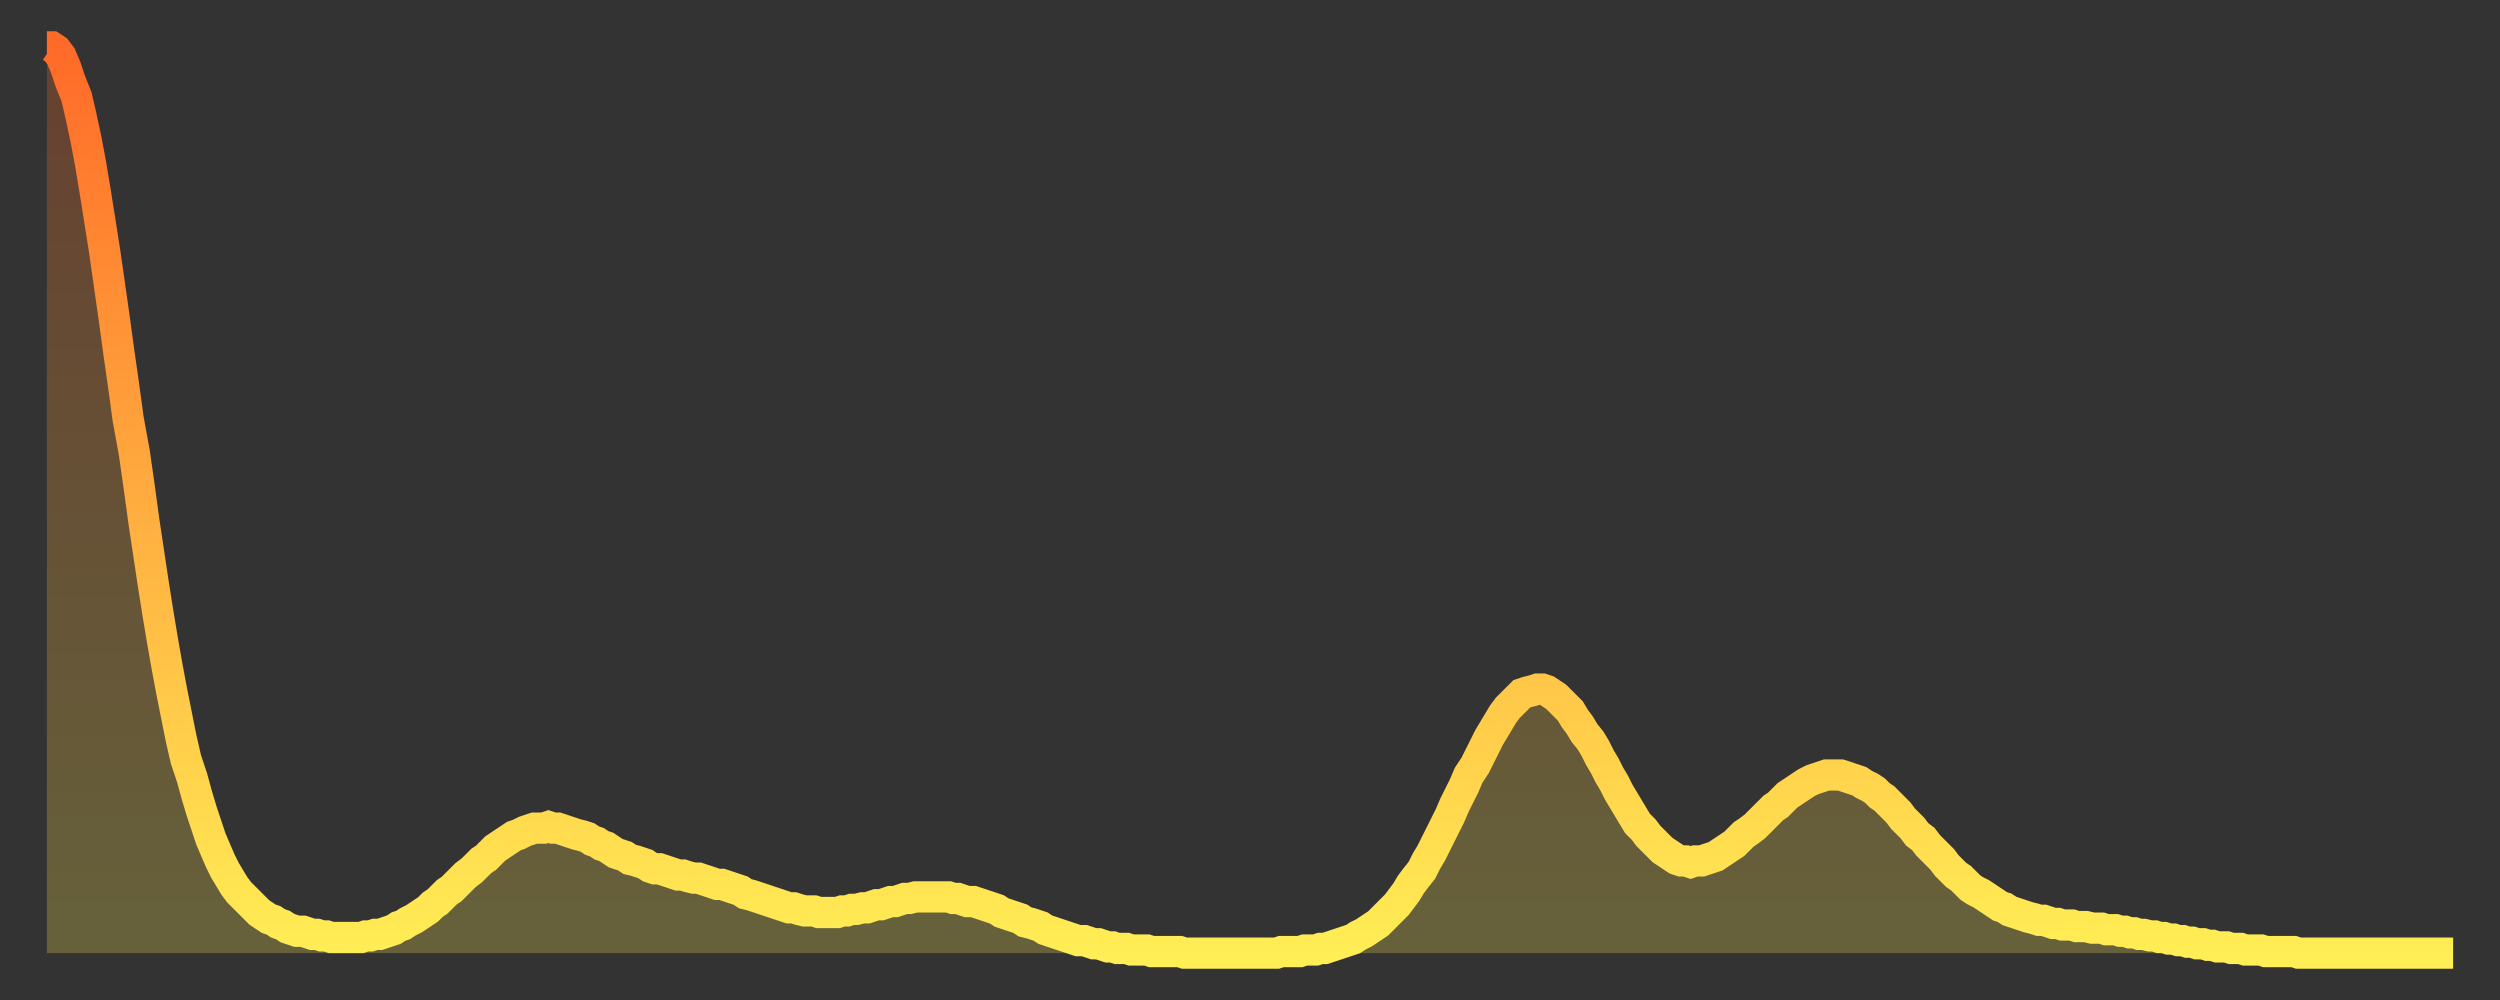
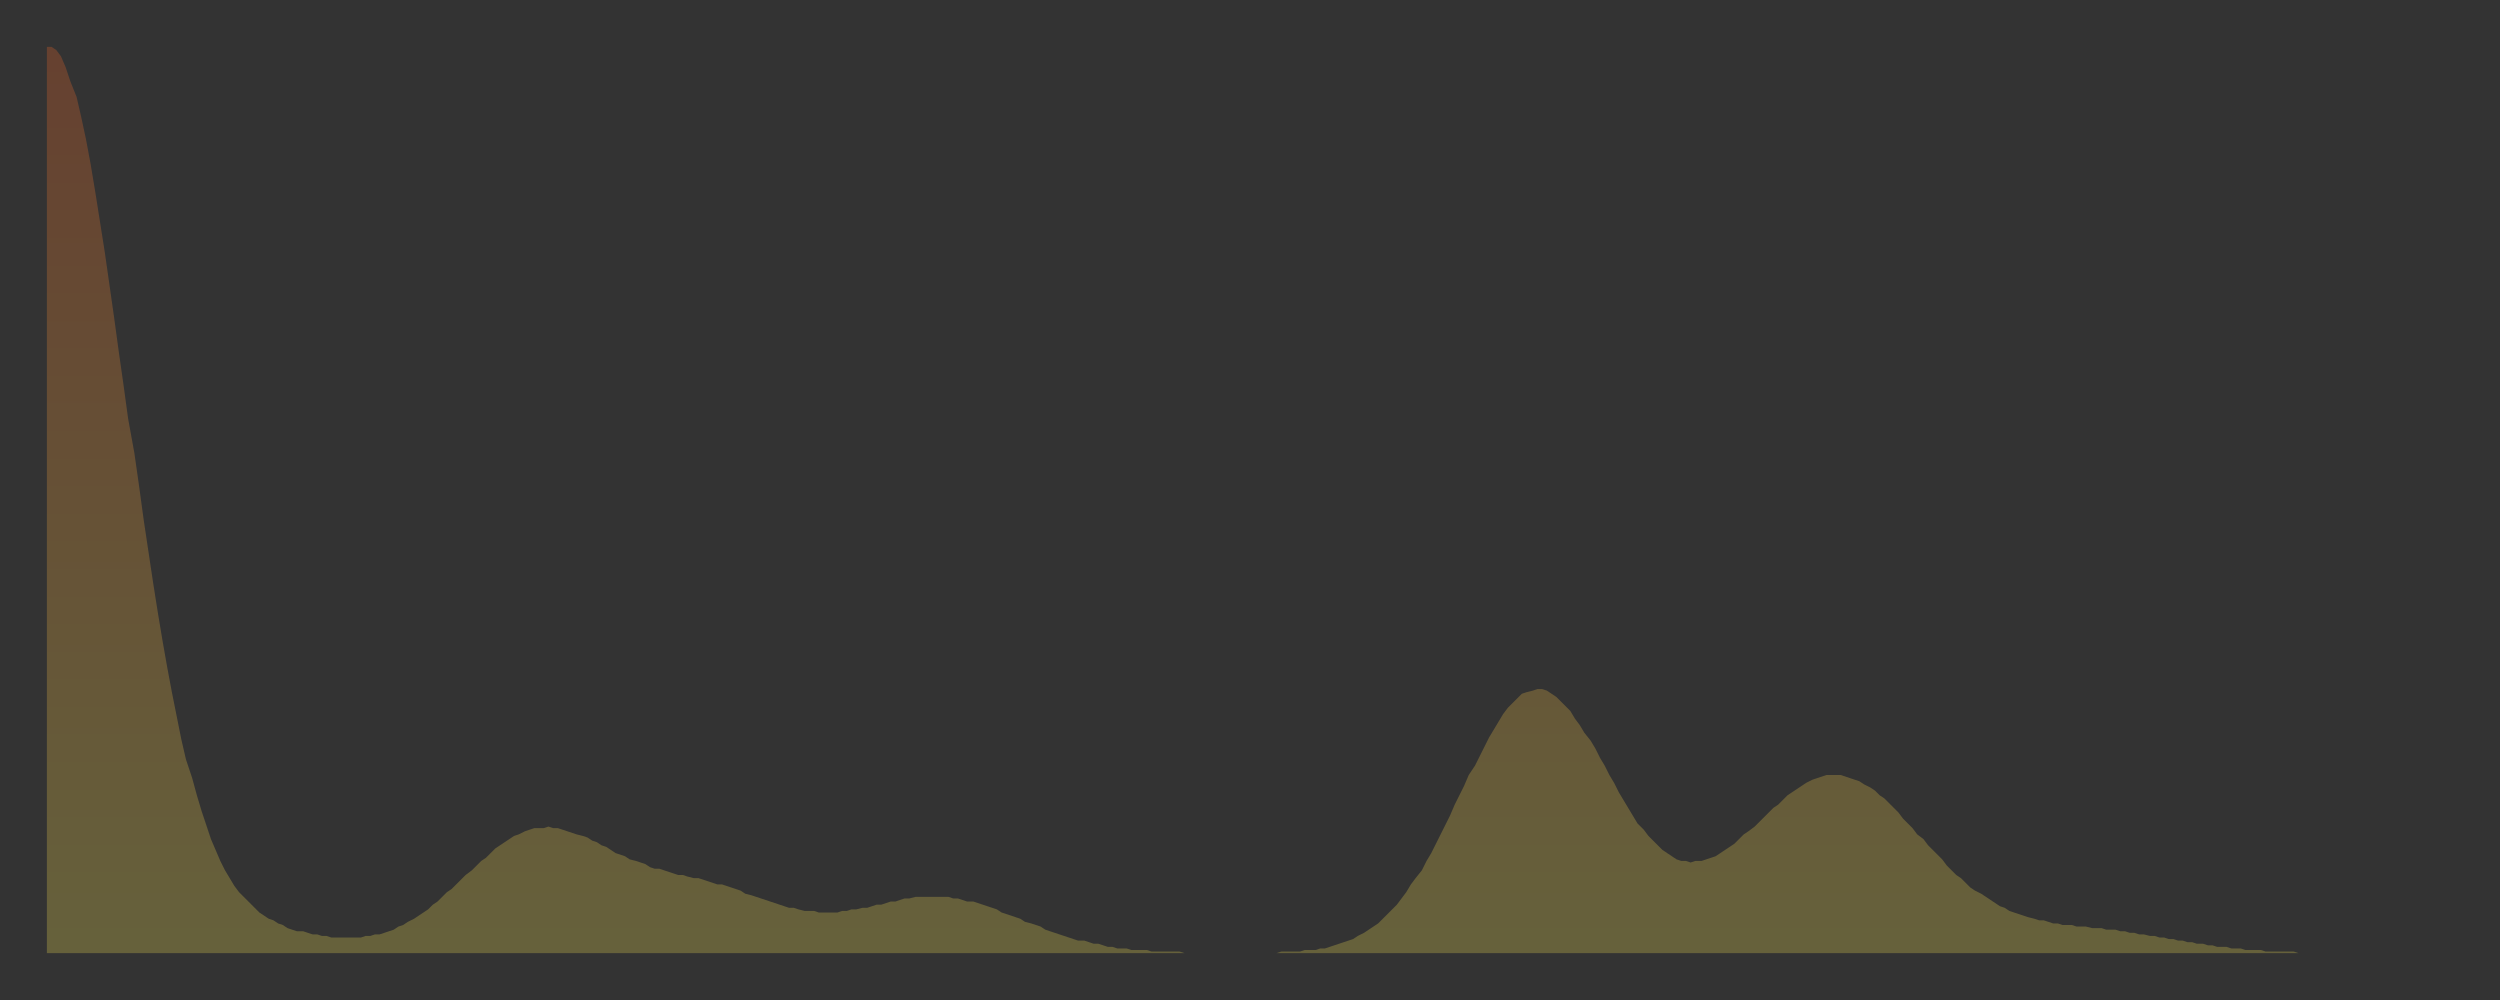
<svg xmlns="http://www.w3.org/2000/svg" baseProfile="full" height="64" version="1.1" width="160">
  <rect width="100%" height="100%" fill="#333333" stroke="none" />
  <defs>
    <linearGradient id="id78792" x1="0" x2="0" y1="0" y2="1">
      <stop offset="0%" stop-color="#ff6a28" />
      <stop offset="50%" stop-color="#ffac3f" />
      <stop offset="100%" stop-color="#ffee55" />
    </linearGradient>
  </defs>
  <g transform="translate(3,3)">
    <g>
-       <path d="M 0.0 0.0 0.3 0.0 0.6 0.2 0.9 0.6 1.2 1.3 1.5 2.2 1.9 3.2 2.2 4.5 2.5 5.9 2.8 7.5 3.1 9.3 3.4 11.2 3.7 13.1 4.0 15.2 4.3 17.3 4.6 19.5 4.9 21.6 5.2 23.8 5.6 26.0 5.9 28.1 6.2 30.3 6.5 32.3 6.8 34.3 7.1 36.2 7.4 38.0 7.7 39.7 8.0 41.3 8.3 42.8 8.6 44.3 8.9 45.6 9.3 46.8 9.6 47.9 9.9 48.9 10.2 49.8 10.5 50.7 10.8 51.4 11.1 52.1 11.4 52.7 11.7 53.2 12.0 53.7 12.3 54.1 12.7 54.5 13.0 54.8 13.3 55.1 13.6 55.4 13.9 55.6 14.2 55.8 14.5 55.9 14.8 56.1 15.1 56.2 15.4 56.4 15.7 56.5 16.0 56.6 16.4 56.6 16.7 56.7 17.0 56.8 17.3 56.8 17.6 56.9 17.9 56.9 18.2 57.0 18.5 57.0 18.8 57.0 19.1 57.0 19.4 57.0 19.8 57.0 20.1 57.0 20.4 56.9 20.7 56.9 21.0 56.8 21.3 56.8 21.6 56.7 21.9 56.6 22.2 56.5 22.5 56.3 22.8 56.2 23.1 56.0 23.5 55.8 23.8 55.6 24.1 55.4 24.4 55.2 24.7 54.9 25.0 54.7 25.3 54.4 25.6 54.1 25.9 53.9 26.2 53.6 26.5 53.3 26.8 53.0 27.2 52.7 27.5 52.4 27.8 52.1 28.1 51.9 28.4 51.6 28.7 51.3 29.0 51.1 29.3 50.9 29.6 50.7 29.9 50.5 30.2 50.4 30.6 50.2 30.9 50.1 31.2 50.0 31.5 50.0 31.8 50.0 32.1 49.9 32.4 50.0 32.7 50.0 33.0 50.1 33.3 50.2 33.6 50.3 33.9 50.4 34.3 50.5 34.6 50.6 34.9 50.8 35.2 50.9 35.5 51.1 35.8 51.2 36.1 51.4 36.4 51.6 36.7 51.7 37.0 51.8 37.3 52.0 37.7 52.1 38.0 52.2 38.3 52.3 38.6 52.5 38.9 52.6 39.2 52.6 39.5 52.7 39.8 52.8 40.1 52.9 40.4 53.0 40.7 53.0 41.0 53.1 41.4 53.2 41.7 53.2 42.0 53.3 42.3 53.4 42.6 53.5 42.9 53.6 43.2 53.6 43.5 53.7 43.8 53.8 44.1 53.9 44.4 54.0 44.7 54.2 45.1 54.3 45.4 54.4 45.7 54.5 46.0 54.6 46.3 54.7 46.6 54.8 46.9 54.9 47.2 55.0 47.5 55.1 47.8 55.1 48.1 55.2 48.5 55.3 48.8 55.3 49.1 55.3 49.4 55.4 49.7 55.4 50.0 55.4 50.3 55.4 50.6 55.4 50.9 55.3 51.2 55.3 51.5 55.2 51.8 55.2 52.2 55.1 52.5 55.1 52.8 55.0 53.1 54.9 53.4 54.9 53.7 54.8 54.0 54.7 54.3 54.7 54.6 54.6 54.9 54.5 55.2 54.5 55.6 54.4 55.9 54.4 56.2 54.4 56.5 54.4 56.8 54.4 57.1 54.4 57.4 54.4 57.7 54.4 58.0 54.5 58.3 54.5 58.6 54.6 58.9 54.7 59.3 54.7 59.6 54.8 59.9 54.9 60.2 55.0 60.5 55.1 60.8 55.2 61.1 55.4 61.4 55.5 61.7 55.6 62.0 55.7 62.3 55.8 62.6 56.0 63.0 56.1 63.3 56.2 63.6 56.3 63.9 56.5 64.2 56.6 64.5 56.7 64.8 56.8 65.1 56.9 65.4 57.0 65.7 57.1 66.0 57.2 66.4 57.2 66.7 57.3 67.0 57.4 67.3 57.4 67.6 57.5 67.9 57.6 68.2 57.6 68.5 57.7 68.8 57.7 69.1 57.7 69.4 57.8 69.7 57.8 70.1 57.8 70.4 57.8 70.7 57.9 71.0 57.9 71.3 57.9 71.6 57.9 71.9 57.9 72.2 57.9 72.5 57.9 72.8 58.0 73.1 58.0 73.5 58.0 73.8 58.0 74.1 58.0 74.4 58.0 74.7 58.0 75.0 58.0 75.3 58.0 75.6 58.0 75.9 58.0 76.2 58.0 76.5 58.0 76.8 58.0 77.2 58.0 77.5 58.0 77.8 58.0 78.1 58.0 78.4 58.0 78.7 58.0 79.0 57.9 79.3 57.9 79.6 57.9 79.9 57.9 80.2 57.9 80.5 57.8 80.9 57.8 81.2 57.8 81.5 57.7 81.8 57.7 82.1 57.6 82.4 57.5 82.7 57.4 83.0 57.3 83.3 57.2 83.6 57.1 83.9 56.9 84.3 56.7 84.6 56.5 84.9 56.3 85.2 56.1 85.5 55.8 85.8 55.5 86.1 55.2 86.4 54.9 86.7 54.5 87.0 54.1 87.3 53.6 87.6 53.2 88.0 52.7 88.3 52.1 88.6 51.6 88.9 51.0 89.2 50.4 89.5 49.8 89.8 49.2 90.1 48.5 90.4 47.9 90.7 47.3 91.0 46.6 91.4 46.0 91.7 45.4 92.0 44.8 92.3 44.2 92.6 43.7 92.9 43.2 93.2 42.7 93.5 42.3 93.8 42.0 94.1 41.7 94.4 41.4 94.7 41.3 95.1 41.2 95.4 41.1 95.7 41.1 96.0 41.2 96.3 41.4 96.6 41.6 96.9 41.9 97.2 42.2 97.5 42.5 97.8 43.0 98.1 43.4 98.4 43.9 98.8 44.4 99.1 44.9 99.4 45.5 99.7 46.0 100.0 46.6 100.3 47.1 100.6 47.7 100.9 48.2 101.2 48.7 101.5 49.2 101.8 49.7 102.2 50.1 102.5 50.5 102.8 50.8 103.1 51.1 103.4 51.4 103.7 51.6 104.0 51.8 104.3 52.0 104.6 52.1 104.9 52.1 105.2 52.2 105.5 52.1 105.9 52.1 106.2 52.0 106.5 51.9 106.8 51.8 107.1 51.6 107.4 51.4 107.7 51.2 108.0 51.0 108.3 50.7 108.6 50.4 108.9 50.2 109.3 49.9 109.6 49.6 109.9 49.3 110.2 49.0 110.5 48.7 110.8 48.5 111.1 48.2 111.4 47.9 111.7 47.7 112.0 47.5 112.3 47.3 112.6 47.1 113.0 46.9 113.3 46.8 113.6 46.7 113.9 46.6 114.2 46.6 114.5 46.6 114.8 46.6 115.1 46.7 115.4 46.8 115.7 46.9 116.0 47.0 116.3 47.2 116.7 47.4 117.0 47.6 117.3 47.9 117.6 48.1 117.9 48.4 118.2 48.7 118.5 49.0 118.8 49.4 119.1 49.7 119.4 50.0 119.7 50.4 120.1 50.7 120.4 51.1 120.7 51.4 121.0 51.7 121.3 52.0 121.6 52.4 121.9 52.7 122.2 53.0 122.5 53.2 122.8 53.5 123.1 53.8 123.4 54.0 123.8 54.2 124.1 54.4 124.4 54.6 124.7 54.8 125.0 55.0 125.3 55.1 125.6 55.3 125.9 55.4 126.2 55.5 126.5 55.6 126.8 55.7 127.2 55.8 127.5 55.9 127.8 55.9 128.1 56.0 128.4 56.1 128.7 56.1 129.0 56.2 129.3 56.2 129.6 56.2 129.9 56.3 130.2 56.3 130.5 56.3 130.9 56.4 131.2 56.4 131.5 56.4 131.8 56.5 132.1 56.5 132.4 56.5 132.7 56.6 133.0 56.6 133.3 56.7 133.6 56.7 133.9 56.8 134.2 56.8 134.6 56.9 134.9 56.9 135.2 57.0 135.5 57.0 135.8 57.1 136.1 57.1 136.4 57.2 136.7 57.2 137.0 57.3 137.3 57.3 137.6 57.4 138.0 57.4 138.3 57.5 138.6 57.5 138.9 57.6 139.2 57.6 139.5 57.6 139.8 57.7 140.1 57.7 140.4 57.7 140.7 57.8 141.0 57.8 141.3 57.8 141.7 57.8 142.0 57.9 142.3 57.9 142.6 57.9 142.9 57.9 143.2 57.9 143.5 57.9 143.8 57.9 144.1 58.0 144.4 58.0 144.7 58.0 145.1 58.0 145.4 58.0 145.7 58.0 146.0 58.0 146.3 58.0 146.6 58.0 146.9 58.0 147.2 58.0 147.5 58.0 147.8 58.0 148.1 58.0 148.4 58.0 148.8 58.0 149.1 58.0 149.4 58.0 149.7 58.0 150.0 58.0 150.3 58.0 150.6 58.0 150.9 58.0 151.2 58.0 151.5 58.0 151.8 58.0 152.1 58.0 152.5 58.0 152.8 58.0 153.1 58.0 153.4 58.0 153.7 58.0 154.0 58.0" fill="none" id="graph-curve" opacity="1" stroke="url(#id78792)" stroke-width="2" />
      <path d="M 0 58 L 0.0 0.0 0.3 0.0 0.6 0.2 0.9 0.6 1.2 1.3 1.5 2.2 1.9 3.2 2.2 4.5 2.5 5.9 2.8 7.5 3.1 9.3 3.4 11.2 3.7 13.1 4.0 15.2 4.3 17.3 4.6 19.5 4.9 21.6 5.2 23.8 5.6 26.0 5.9 28.1 6.2 30.3 6.5 32.3 6.8 34.3 7.1 36.2 7.4 38.0 7.7 39.7 8.0 41.3 8.3 42.8 8.6 44.3 8.9 45.6 9.3 46.8 9.6 47.9 9.9 48.9 10.2 49.8 10.5 50.7 10.8 51.4 11.1 52.1 11.4 52.7 11.7 53.2 12.0 53.7 12.3 54.1 12.7 54.5 13.0 54.8 13.3 55.1 13.6 55.4 13.9 55.6 14.2 55.8 14.5 55.9 14.8 56.1 15.1 56.2 15.4 56.4 15.7 56.5 16.0 56.6 16.4 56.6 16.7 56.7 17.0 56.8 17.3 56.8 17.6 56.9 17.9 56.9 18.2 57.0 18.5 57.0 18.8 57.0 19.1 57.0 19.4 57.0 19.8 57.0 20.1 57.0 20.4 56.9 20.7 56.9 21.0 56.8 21.3 56.8 21.6 56.7 21.9 56.6 22.2 56.5 22.5 56.3 22.8 56.2 23.1 56.0 23.5 55.8 23.8 55.6 24.1 55.4 24.4 55.2 24.7 54.9 25.0 54.7 25.3 54.4 25.6 54.1 25.9 53.9 26.2 53.6 26.5 53.3 26.8 53.0 27.2 52.7 27.5 52.4 27.8 52.1 28.1 51.9 28.4 51.6 28.7 51.3 29.0 51.1 29.3 50.9 29.6 50.7 29.9 50.5 30.2 50.4 30.6 50.2 30.9 50.1 31.2 50.0 31.5 50.0 31.8 50.0 32.1 49.9 32.4 50.0 32.7 50.0 33.0 50.1 33.3 50.2 33.6 50.3 33.9 50.4 34.3 50.5 34.6 50.6 34.9 50.8 35.2 50.9 35.5 51.1 35.8 51.2 36.1 51.4 36.4 51.6 36.7 51.7 37.0 51.8 37.3 52.0 37.7 52.1 38.0 52.2 38.3 52.3 38.6 52.5 38.9 52.6 39.2 52.6 39.5 52.7 39.8 52.8 40.1 52.9 40.4 53.0 40.7 53.0 41.0 53.1 41.4 53.2 41.7 53.2 42.0 53.3 42.3 53.4 42.6 53.5 42.9 53.6 43.2 53.6 43.5 53.7 43.8 53.8 44.1 53.9 44.4 54.0 44.7 54.2 45.1 54.3 45.4 54.4 45.7 54.5 46.0 54.6 46.3 54.7 46.6 54.8 46.9 54.9 47.2 55.0 47.5 55.1 47.8 55.1 48.1 55.2 48.5 55.3 48.8 55.3 49.1 55.3 49.4 55.4 49.7 55.4 50.0 55.4 50.3 55.4 50.6 55.4 50.9 55.3 51.2 55.3 51.5 55.2 51.8 55.2 52.2 55.1 52.5 55.1 52.8 55.0 53.1 54.9 53.4 54.9 53.7 54.8 54.0 54.7 54.3 54.7 54.6 54.6 54.9 54.5 55.2 54.5 55.6 54.4 55.9 54.4 56.2 54.4 56.5 54.4 56.8 54.4 57.1 54.4 57.4 54.4 57.7 54.4 58.0 54.5 58.3 54.5 58.6 54.6 58.9 54.7 59.3 54.7 59.6 54.8 59.9 54.9 60.2 55.0 60.5 55.1 60.8 55.2 61.1 55.4 61.4 55.5 61.7 55.6 62.0 55.7 62.3 55.8 62.6 56.0 63.0 56.1 63.3 56.2 63.6 56.3 63.9 56.5 64.2 56.6 64.5 56.7 64.8 56.8 65.1 56.9 65.4 57.0 65.7 57.1 66.0 57.2 66.4 57.2 66.7 57.3 67.0 57.4 67.3 57.4 67.6 57.5 67.9 57.6 68.2 57.6 68.5 57.7 68.8 57.7 69.1 57.7 69.4 57.8 69.7 57.8 70.1 57.8 70.4 57.8 70.7 57.9 71.0 57.9 71.3 57.9 71.6 57.9 71.9 57.9 72.2 57.9 72.5 57.9 72.8 58.0 73.1 58.0 73.5 58.0 73.8 58.0 74.1 58.0 74.4 58.0 74.7 58.0 75.0 58.0 75.3 58.0 75.6 58.0 75.9 58.0 76.2 58.0 76.5 58.0 76.8 58.0 77.2 58.0 77.5 58.0 77.8 58.0 78.1 58.0 78.4 58.0 78.7 58.0 79.0 57.9 79.3 57.9 79.6 57.9 79.9 57.9 80.2 57.9 80.5 57.8 80.9 57.8 81.2 57.8 81.5 57.7 81.8 57.7 82.1 57.6 82.4 57.5 82.7 57.4 83.0 57.3 83.3 57.2 83.6 57.1 83.9 56.9 84.3 56.7 84.6 56.5 84.9 56.3 85.2 56.1 85.5 55.8 85.8 55.5 86.1 55.2 86.4 54.9 86.7 54.5 87.0 54.1 87.3 53.6 87.6 53.2 88.0 52.7 88.3 52.1 88.6 51.6 88.9 51.0 89.2 50.4 89.5 49.8 89.8 49.2 90.1 48.5 90.4 47.9 90.7 47.3 91.0 46.6 91.4 46.0 91.7 45.4 92.0 44.8 92.3 44.2 92.6 43.7 92.9 43.2 93.2 42.7 93.5 42.3 93.8 42.0 94.1 41.7 94.4 41.4 94.7 41.3 95.1 41.2 95.4 41.1 95.7 41.1 96.0 41.2 96.3 41.4 96.6 41.6 96.9 41.9 97.2 42.2 97.5 42.5 97.8 43.0 98.1 43.4 98.4 43.9 98.8 44.4 99.1 44.9 99.4 45.5 99.7 46.0 100.0 46.6 100.3 47.1 100.6 47.7 100.9 48.2 101.2 48.7 101.5 49.2 101.8 49.7 102.2 50.1 102.5 50.5 102.8 50.8 103.1 51.1 103.4 51.4 103.7 51.6 104.0 51.8 104.3 52.0 104.6 52.1 104.9 52.1 105.2 52.2 105.5 52.1 105.9 52.1 106.2 52.0 106.5 51.9 106.8 51.8 107.1 51.6 107.4 51.4 107.7 51.2 108.0 51.0 108.3 50.7 108.6 50.4 108.9 50.2 109.3 49.9 109.6 49.6 109.9 49.3 110.2 49.0 110.5 48.7 110.8 48.5 111.1 48.2 111.4 47.9 111.7 47.7 112.0 47.5 112.3 47.3 112.6 47.1 113.0 46.9 113.3 46.8 113.6 46.7 113.9 46.6 114.2 46.6 114.5 46.6 114.8 46.6 115.1 46.7 115.4 46.8 115.7 46.9 116.0 47.0 116.3 47.2 116.7 47.4 117.0 47.6 117.3 47.9 117.6 48.1 117.9 48.4 118.2 48.7 118.5 49.0 118.8 49.4 119.1 49.7 119.4 50.0 119.7 50.4 120.1 50.7 120.4 51.1 120.7 51.4 121.0 51.7 121.3 52.0 121.6 52.4 121.9 52.7 122.2 53.0 122.5 53.2 122.8 53.5 123.1 53.8 123.4 54.0 123.8 54.2 124.1 54.4 124.4 54.6 124.7 54.8 125.0 55.0 125.3 55.1 125.6 55.3 125.9 55.4 126.2 55.5 126.5 55.6 126.8 55.7 127.2 55.8 127.5 55.9 127.8 55.9 128.1 56.0 128.4 56.1 128.7 56.1 129.0 56.2 129.3 56.2 129.6 56.2 129.9 56.3 130.2 56.3 130.5 56.3 130.9 56.4 131.2 56.4 131.5 56.4 131.8 56.5 132.1 56.5 132.4 56.5 132.7 56.6 133.0 56.6 133.3 56.7 133.6 56.7 133.9 56.8 134.2 56.8 134.6 56.9 134.9 56.9 135.2 57.0 135.5 57.0 135.8 57.1 136.1 57.1 136.4 57.2 136.7 57.2 137.0 57.3 137.3 57.3 137.6 57.4 138.0 57.4 138.3 57.5 138.6 57.5 138.9 57.6 139.2 57.6 139.5 57.6 139.8 57.7 140.1 57.7 140.4 57.7 140.7 57.8 141.0 57.8 141.3 57.8 141.7 57.8 142.0 57.9 142.3 57.9 142.6 57.9 142.9 57.9 143.2 57.9 143.5 57.9 143.8 57.9 144.1 58.0 144.4 58.0 144.7 58.0 145.1 58.0 145.4 58.0 145.7 58.0 146.0 58.0 146.3 58.0 146.6 58.0 146.9 58.0 147.2 58.0 147.5 58.0 147.8 58.0 148.1 58.0 148.4 58.0 148.8 58.0 149.1 58.0 149.4 58.0 149.7 58.0 150.0 58.0 150.3 58.0 150.6 58.0 150.9 58.0 151.2 58.0 151.5 58.0 151.8 58.0 152.1 58.0 152.5 58.0 152.8 58.0 153.1 58.0 153.4 58.0 153.7 58.0 154.0 58.0 154 58" fill="url(#id78792)" fill-opacity=".25" id="graph-shadow" />
    </g>
  </g>
</svg>